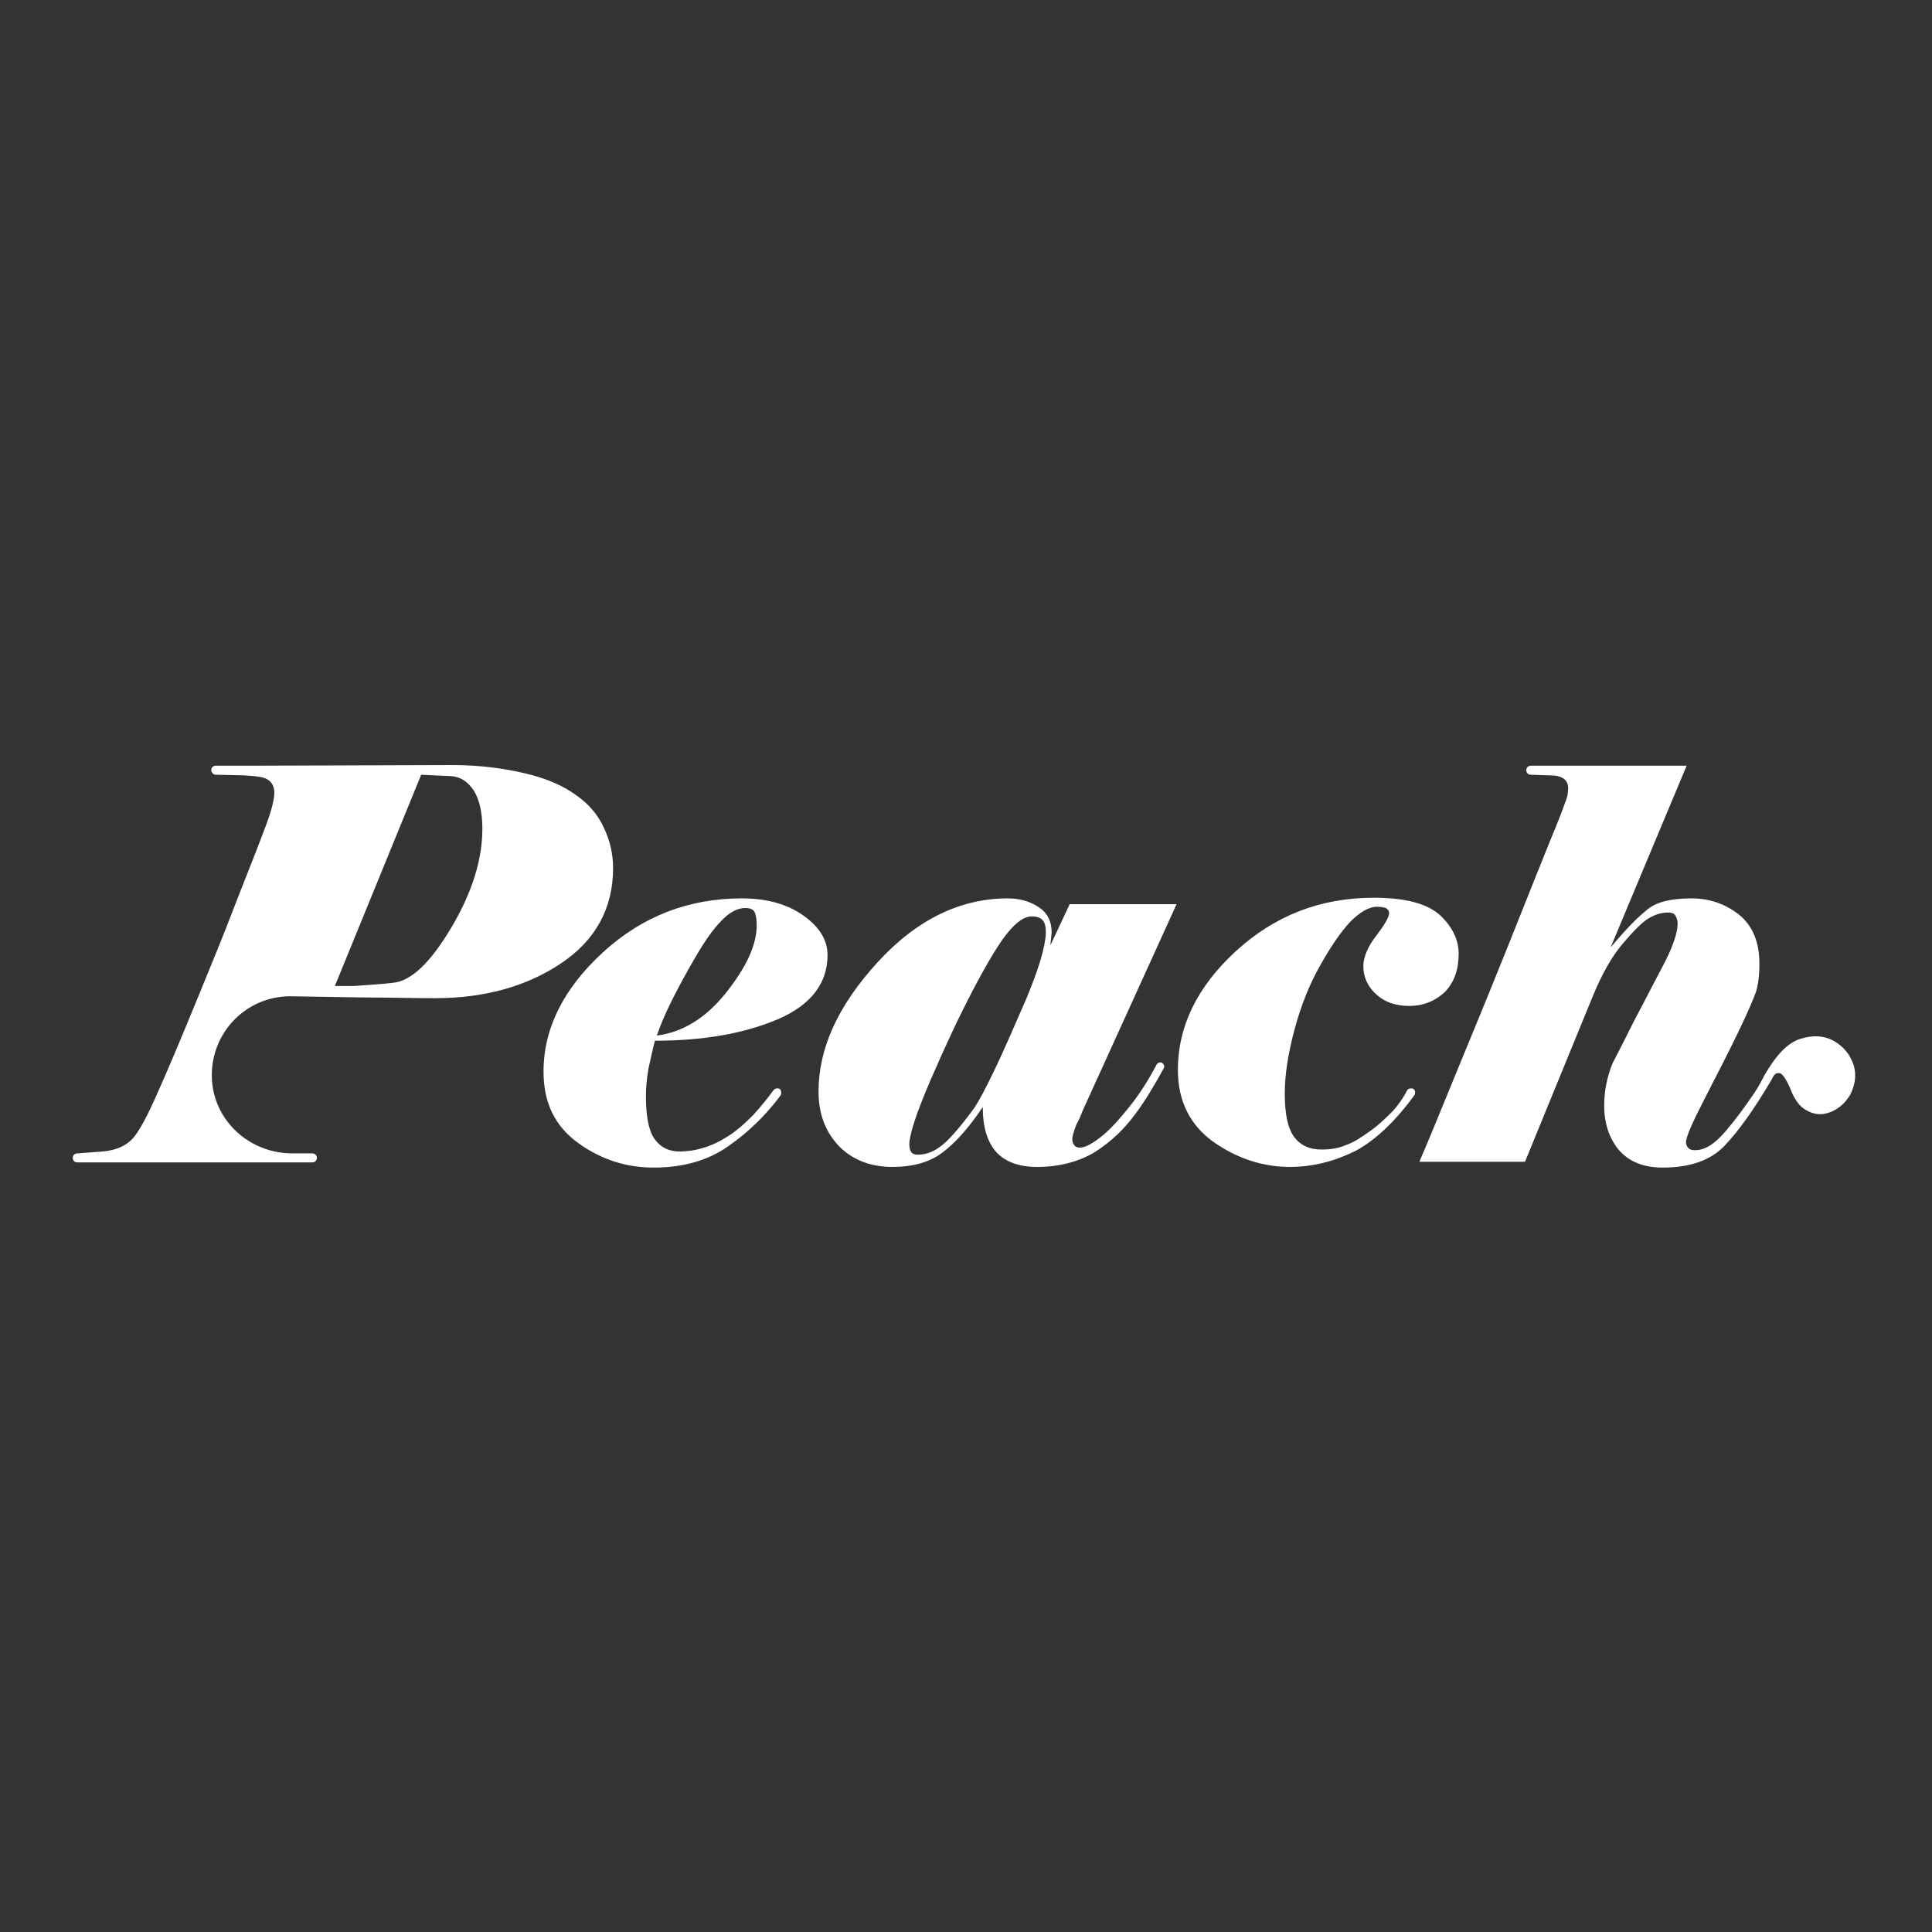
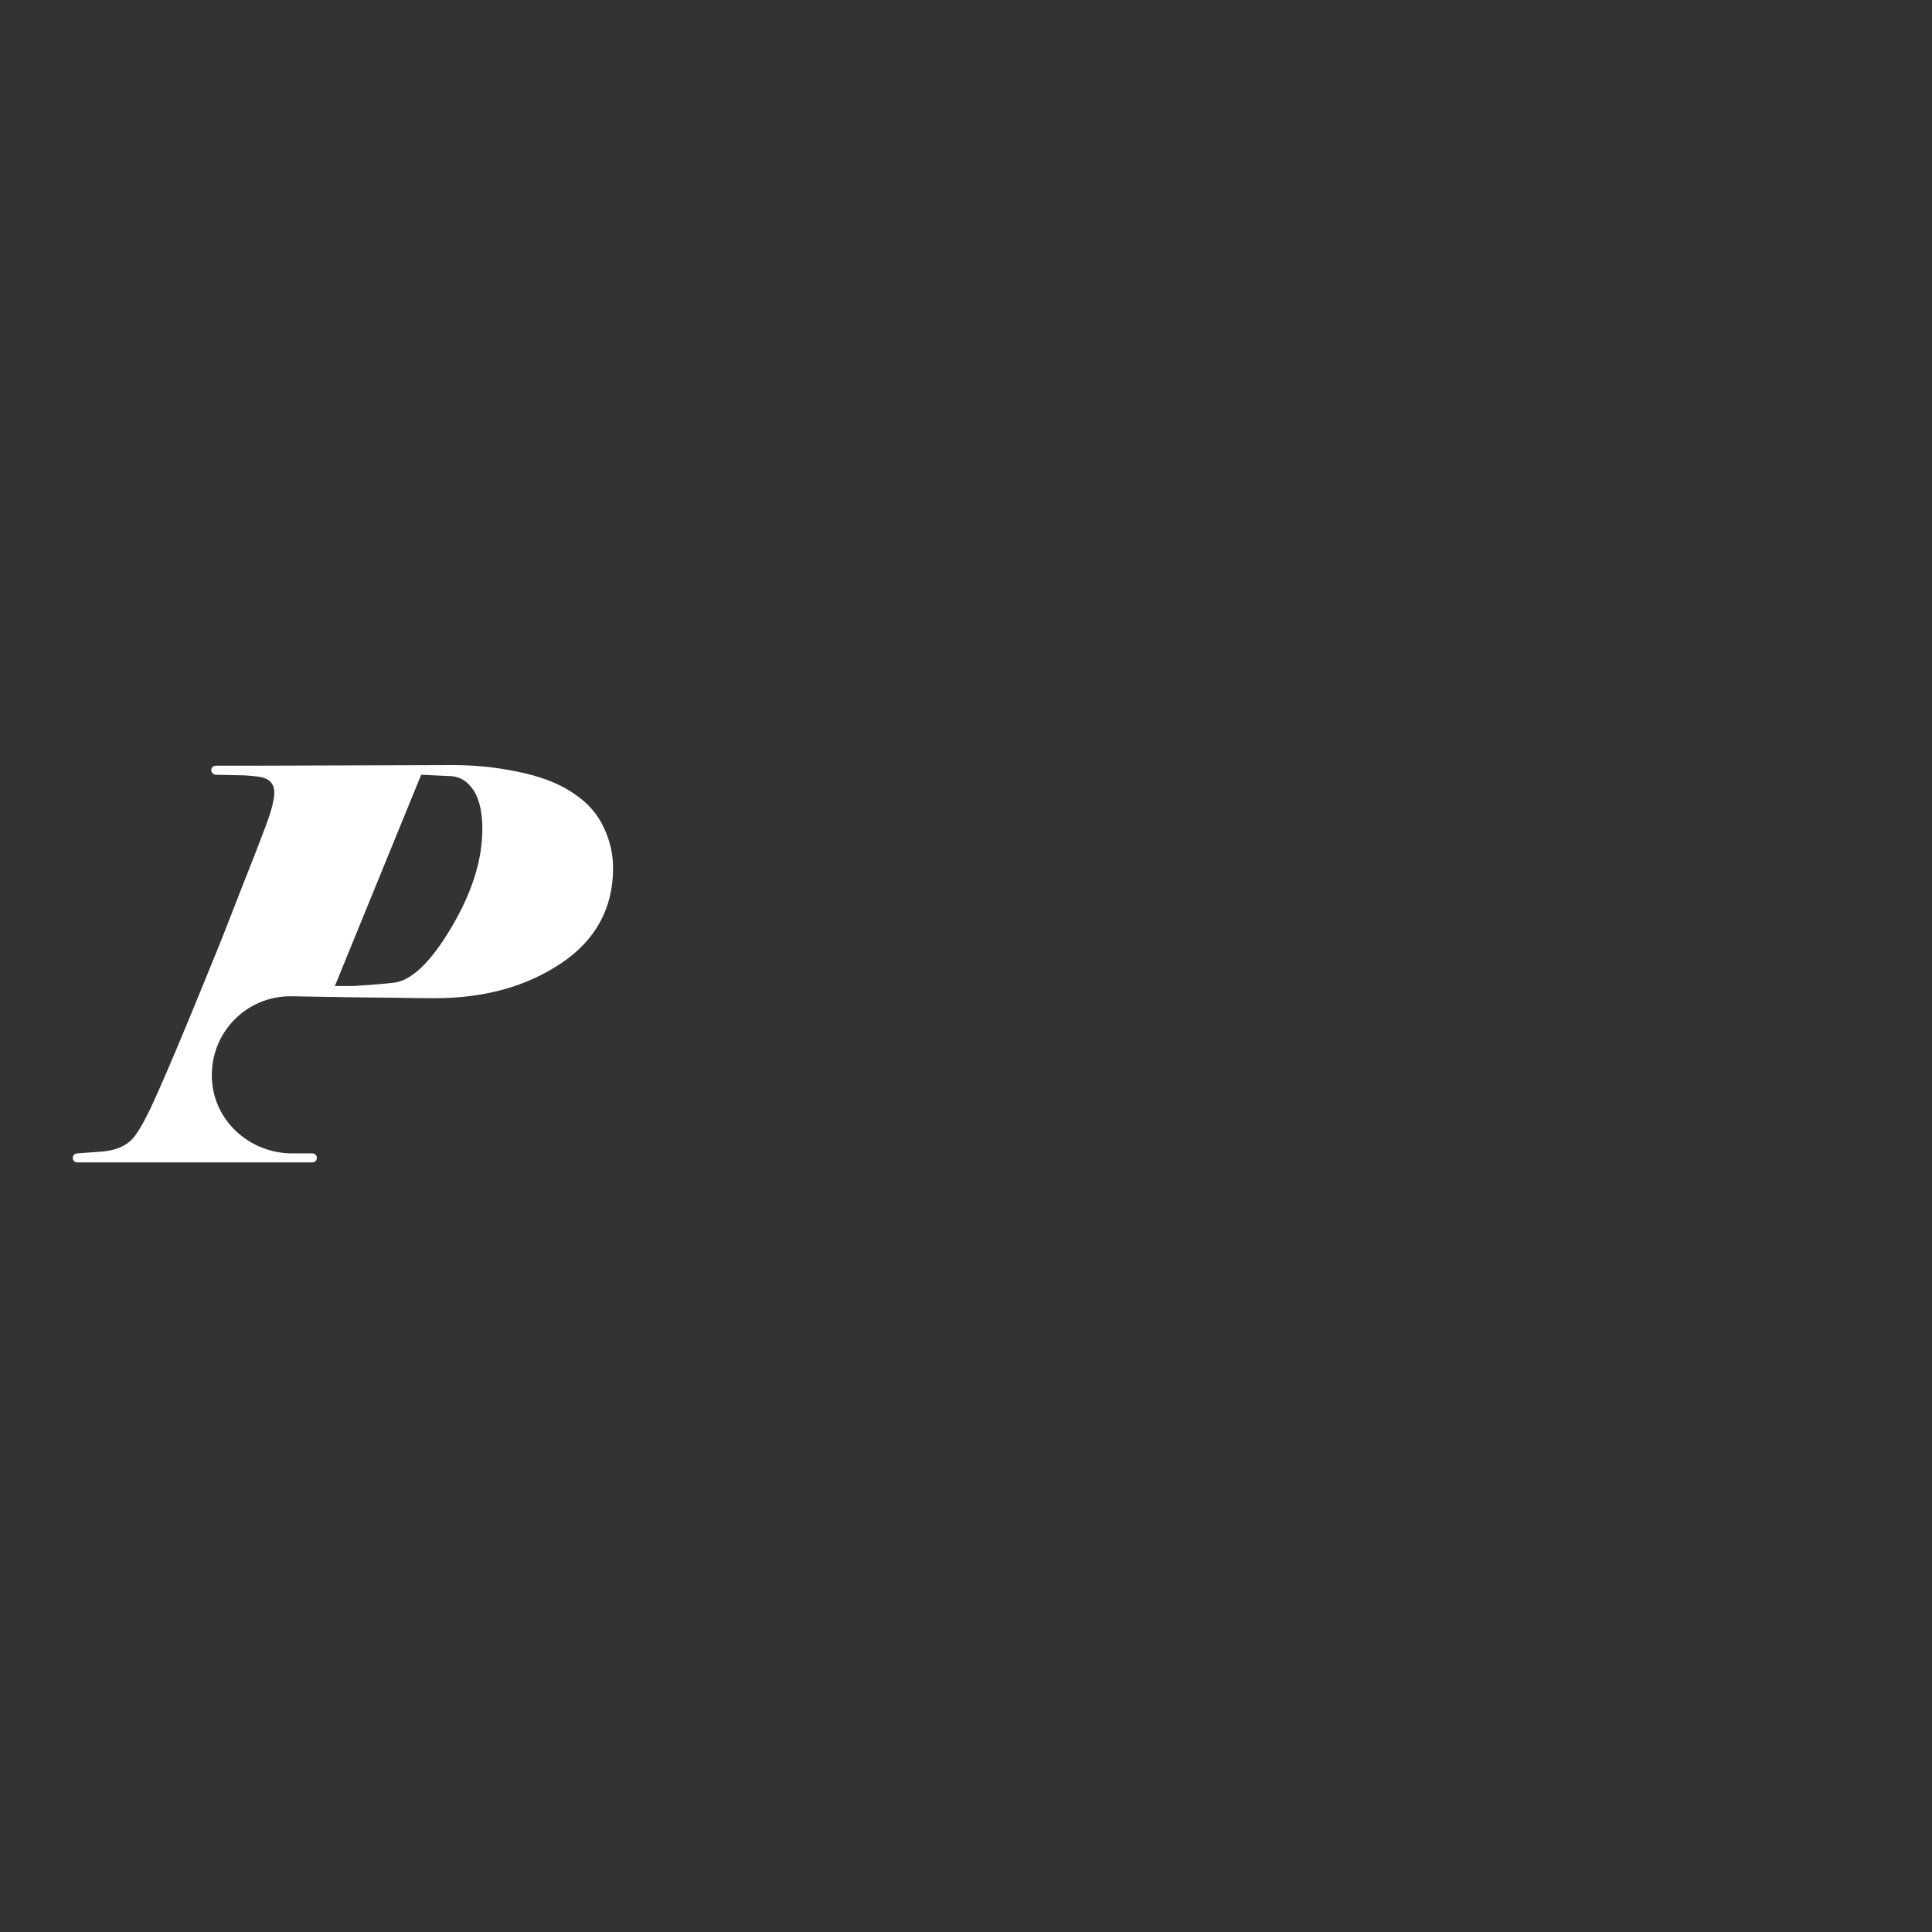
<svg xmlns="http://www.w3.org/2000/svg" version="1.1" id="Calque_1" x="0px" y="0px" viewBox="0 0 300 300" style="enable-background:new 0 0 300 300;" xml:space="preserve">
  <rect x="0" y="0" width="300" height="300" fill="#333333" stroke="none" />
  <style type="text/css">
	.st0{fill:#FFFFFF;}
</style>
  <g>
    <g>
-       <path class="st0" d="M101.7,161.6c7.5,0,13.8-1.1,19-3.3c5.2-2.2,7.8-5.6,7.8-10c0-2.3-1.2-4.3-3.7-6.1c-2.5-1.8-5.7-2.7-9.6-2.7    c-8.3,0-15.5,2.8-21.6,8.4c-6.1,5.6-9.2,11.8-9.2,18.5c0,4.9,1.8,8.5,5.4,11.1s7.5,3.8,11.7,3.8c4.6,0,8.5-1.1,11.7-3.4    c3-2.1,5.7-4.7,8-7.8c0.2-0.3,0.1-0.8-0.1-1c-0.3-0.2-0.8-0.1-1,0.2c-0.9,1.2-1.9,2.5-3.2,3.9c-1.5,1.5-2.9,2.7-4.3,3.5    c-1.3,0.8-2.5,1.3-3.6,1.6c-1,0.3-2.2,0.5-3.5,0.5c-1.7,0-3-0.7-3.9-2c-0.9-1.3-1.3-3.5-1.3-6.7c0-1.1,0.1-2.5,0.4-4.2    C101.1,164.1,101.4,162.7,101.7,161.6 M104.4,155.2c1-2,2.2-4.2,3.6-6.6c1.4-2.4,2.7-4.3,4-5.6c1.2-1.3,2.5-2,3.7-2    c0.8,0,1.3,0.2,1.5,0.7c0.2,0.4,0.3,1.1,0.3,2c0,3-1.6,6.5-4.8,10.5s-6.8,6.1-10.7,6.6C102.6,159,103.4,157.2,104.4,155.2" />
-       <path class="st0" d="M168.1,172.5l14.6-32.1h-16.6l-3,6.4l0.2-2c0-1.8-0.7-3.1-2.1-4c-1.4-0.9-3-1.3-4.7-1.3    c-7.4,0-14.2,3.3-20.3,10c-6.1,6.7-9.1,13.3-9.1,20c0,3.5,1.1,6.3,3.2,8.5c2.2,2.2,5,3.2,8.3,3.2c3.1,0,5.7-0.7,7.7-2.2    c2-1.5,4.1-3.8,6.3-7.1c0,3.1,0.7,5.4,2.1,7c1.4,1.5,3.5,2.3,6.3,2.3c3.5,0,6.5-0.8,9-2.3c2.5-1.6,4.5-3.5,6.2-5.8    c1.6-2.1,3-4.5,4.5-7.2c0.2-0.3,0-0.7-0.3-0.9c-0.3-0.1-0.6,0-0.8,0.3c-1.2,2.3-2.6,4.5-4.1,6.4c-1.6,2-3.1,3.7-4.5,4.8    c-1.4,1.1-2.5,1.7-3.3,1.7c-0.4,0-0.7-0.1-0.9-0.4c-0.2-0.2-0.3-0.6-0.3-1c0-0.3,0.2-1,0.6-2.1C167.7,173.6,168,172.8,168.1,172.5     M159.4,155c-2,4.6-3.6,8.3-5,11.2c-1.4,2.9-2.5,5-3.3,6.1c-0.9,1.2-2,2.7-3.6,4.4c-1.6,1.7-3.2,2.6-5,2.6c-0.4,0-0.8-0.1-1-0.4    c-0.2-0.3-0.3-0.7-0.3-1.2c0-1.5,1.1-4.9,3.3-10c2.2-5.1,4.4-9.8,6.6-14c2.2-4.2,4-7.2,5.4-8.9c1.4-1.7,2.6-2.5,3.7-2.5    c0.8,0,1.4,0.2,1.7,0.6c0.4,0.4,0.5,1.1,0.5,2C162.3,147.1,161.3,150.4,159.4,155" />
-       <path class="st0" d="M216.3,172.5c-1,1-2.1,2.1-3.5,3.1c-1.4,1-2.6,1.8-3.8,2.2c-1.1,0.5-2.4,0.7-3.8,0.7c-1.8,0-3.2-0.6-4.2-1.9    c-1-1.3-1.5-3.5-1.5-6.8c0-2.9,0.5-6.1,1.5-9.9c1-3.7,2.3-7,4-10s3.2-5.2,4.7-6.8c1.5-1.5,2.9-2.3,4.1-2.3c0.6,0,1.1,0.1,1.4,0.2    c0.3,0.2,0.5,0.4,0.5,0.8c0,0.6-0.7,1.8-2,3.5c-1.3,1.7-2,3.3-2,4.7c0,1.8,0.7,3.2,2,4.4c1.3,1.2,3,1.8,5.1,1.8    c2.3,0,4.1-0.8,5.6-2.2c1.4-1.5,2.1-3.4,2.1-5.9c0-2.2-1-4.2-2.9-6c-2-1.8-5.4-2.7-10.3-2.7c-8.3,0-15.4,2.8-21.4,8.3    c-6,5.5-9,11.7-9,18.4c0,4.9,1.9,8.6,5.5,11.2c3.7,2.6,7.7,3.9,11.9,3.9c3.6,0,7-0.9,10.2-2.5c3-1.6,6.1-4.5,9.1-8.6    c0.2-0.3,0.2-0.8-0.1-1c-0.3-0.2-0.8-0.1-1,0.2C217.9,170.5,217.1,171.6,216.3,172.5" />
-       <path class="st0" d="M287.8,165.3c-0.5-1.5-1.5-2.8-3.1-3.7c-1.5-0.8-3.2-0.9-5.1-0.3c-2,0.6-3.8,2.5-5.7,5.8l0,0c0,0,0,0,0,0    c0,0.1-0.1,0.2-0.2,0.4c-0.5,1-1.1,2-1.9,3.1c-0.9,1.3-2.1,3-3.8,5c-1.7,2-3.2,3-4.8,3c-0.5,0-0.8-0.1-1-0.3s-0.4-0.5-0.4-0.9    c0-0.9,1-3.1,2.9-6.8s3.6-7,5.1-10.1c1.5-3.1,2.4-5.2,2.8-6.3c0.4-1.1,0.6-2.7,0.6-4.6c0-3.4-1.1-5.9-3.2-7.6    c-2.2-1.7-4.6-2.5-7.4-2.5c-3.2,0-5.6,0.6-7,1.9c-1.5,1.2-3.3,3.1-5.5,5.7l11.8-28.2h-24.2c-0.4,0-0.7,0.3-0.7,0.7    s0.3,0.7,0.7,0.7l3,0.1c1.9,0,2.8,0.7,2.8,2c0,0.6-0.1,1.4-0.5,2.3c-0.3,0.9-1.1,3-2.4,6.1c-1.3,3.2-3.4,8.5-6.4,16    c-3,7.5-5.7,14-8,19.6c-2.3,5.6-4.2,10.3-5.8,14h16.4l10.4-25.4c1.5-3.7,3.1-6.5,4.8-8.5c1.7-2,3-3.3,4-3.9c1-0.6,2-0.9,3-0.9    c0.5,0,0.9,0.1,1.1,0.4c0.2,0.3,0.4,0.7,0.4,1.3c0,1.5-0.8,3.8-2.4,6.8c-1.6,3-3,5.8-4.4,8.4c-1.3,2.6-2.4,4.8-3.3,6.5    c-0.9,2.2-1.3,4.4-1.3,6.6c0,2.8,0.8,5.1,2.3,6.9c1.6,1.8,3.8,2.7,6.8,2.7c4.2,0,7.4-1.1,9.6-3.4c2.2-2.3,4.6-5.7,7.2-10.1l0,0    c0.2-0.4,0.5-1,0.8-1.1c0.2-0.1,0.5-0.1,0.7,0c0.4,0.2,1,1.1,1.6,2.6s1.4,2.6,2.4,3.1c1.2,0.7,2.4,0.8,3.7,0.3    c1.3-0.5,2.3-1.4,3.1-2.7C288.1,168.4,288.3,166.8,287.8,165.3" />
      <path class="st0" d="M95.2,134.8c0-2.2-0.5-4.3-1.4-6.2c-0.9-2-2.3-3.7-4.3-5.1c-1.9-1.4-4.5-2.6-7.9-3.4s-7.1-1.3-11.3-1.3    l-31.8,0.1h-5c-0.4,0-0.7,0.3-0.7,0.7c0,0.3,0.3,0.7,0.7,0.7l4.5,0.1c1.4,0.1,2.5,0.2,3,0.4c1,0.3,1.6,1.1,1.6,2.3    c0,0.7-0.2,1.6-0.5,2.7c-0.3,1.1-1.1,3.2-2.3,6.3c-1.2,3.1-2.5,6.3-3.8,9.7s-3.1,7.8-5.4,13.4c-2.3,5.6-4.3,10.4-6,14.2    c-1.7,3.9-3,6.3-4,7.4c-1,1.1-2.5,1.8-4.6,2l-4,0.3c-0.4,0-0.7,0.3-0.7,0.7s0.3,0.7,0.7,0.7h36.5c0.4,0,0.7-0.3,0.7-0.7    s-0.3-0.7-0.7-0.7h-3.1c-6.6,0-12.2-5-12.5-11.6c-0.3-7,5.2-12.8,12.2-12.8c0,0,11.2,0.2,13.2,0.2c2.7,0,5.8,0.1,9.2,0.1    c7.7,0,14.2-1.8,19.6-5.4C92.5,146,95.2,141,95.2,134.8 M70.1,144c-3.2,5.4-6.2,8.3-9,8.6c-2.7,0.3-4.8,0.4-6.1,0.5    c-1.3,0-2.3,0-3,0l13.4-32.8l4.2,0.2c1.8,0,3,0.8,4,2.3c0.9,1.5,1.3,3.5,1.3,5.9C74.9,133.5,73.3,138.6,70.1,144" />
    </g>
  </g>
</svg>